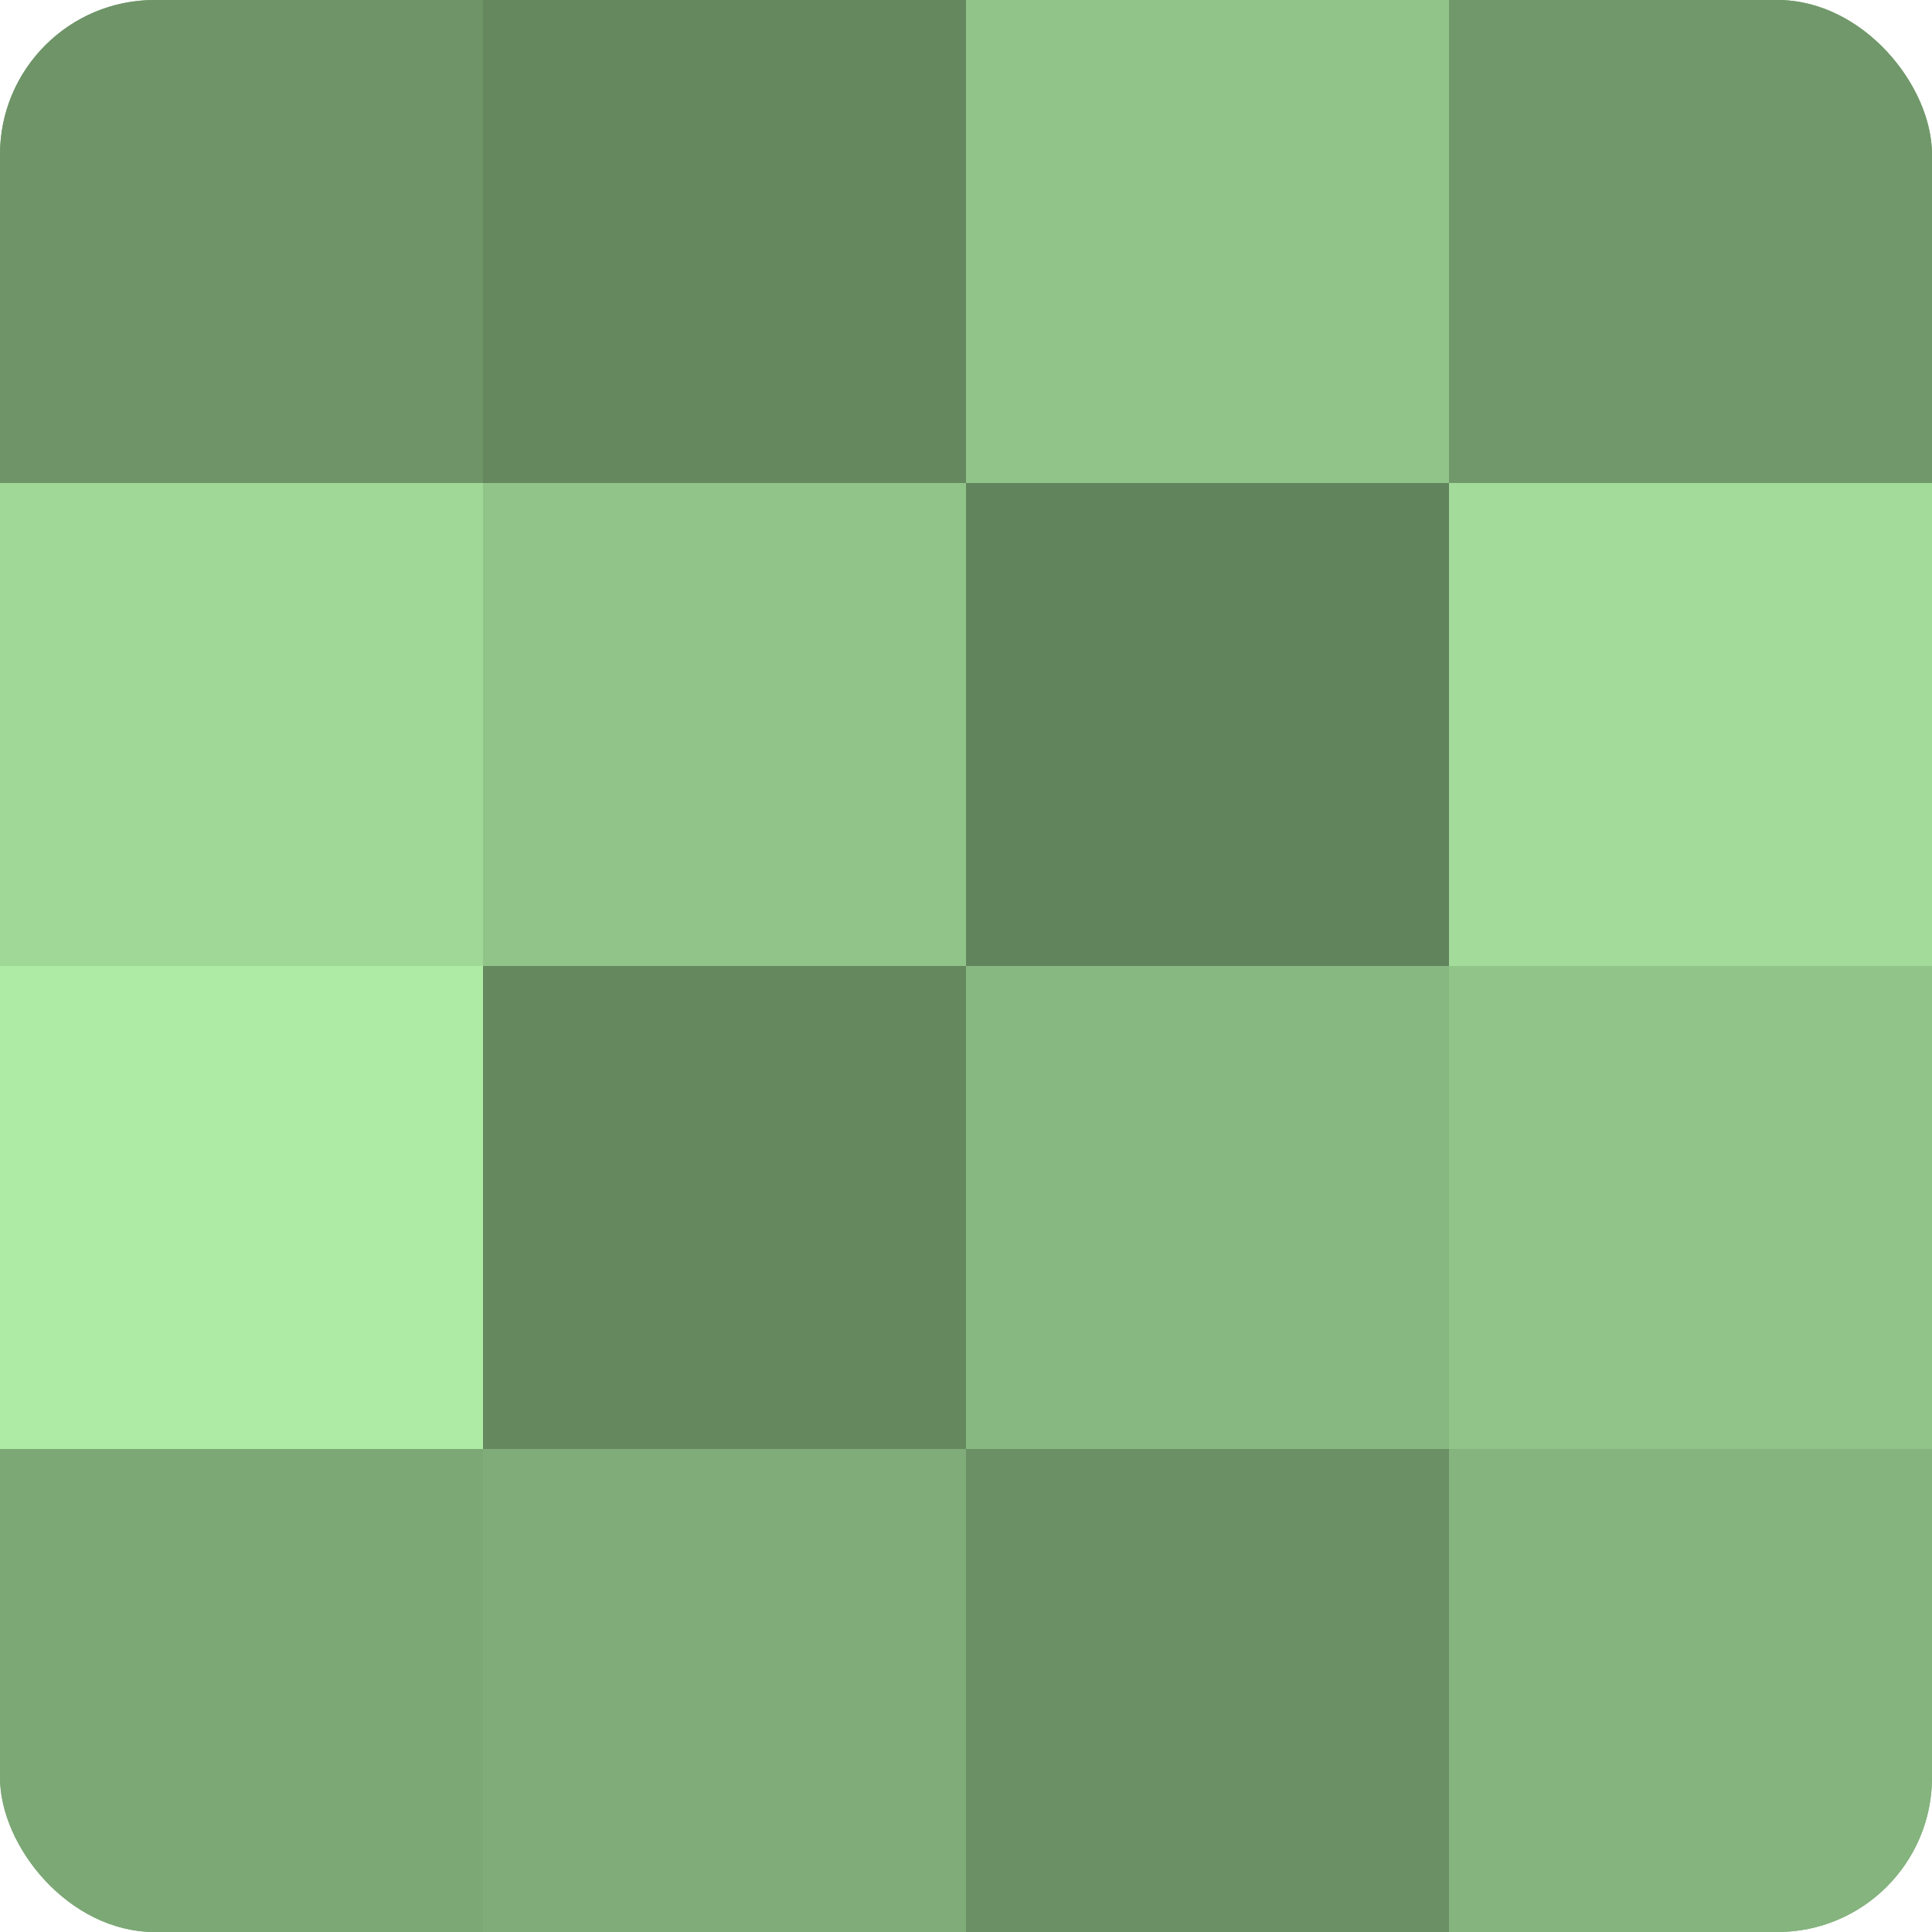
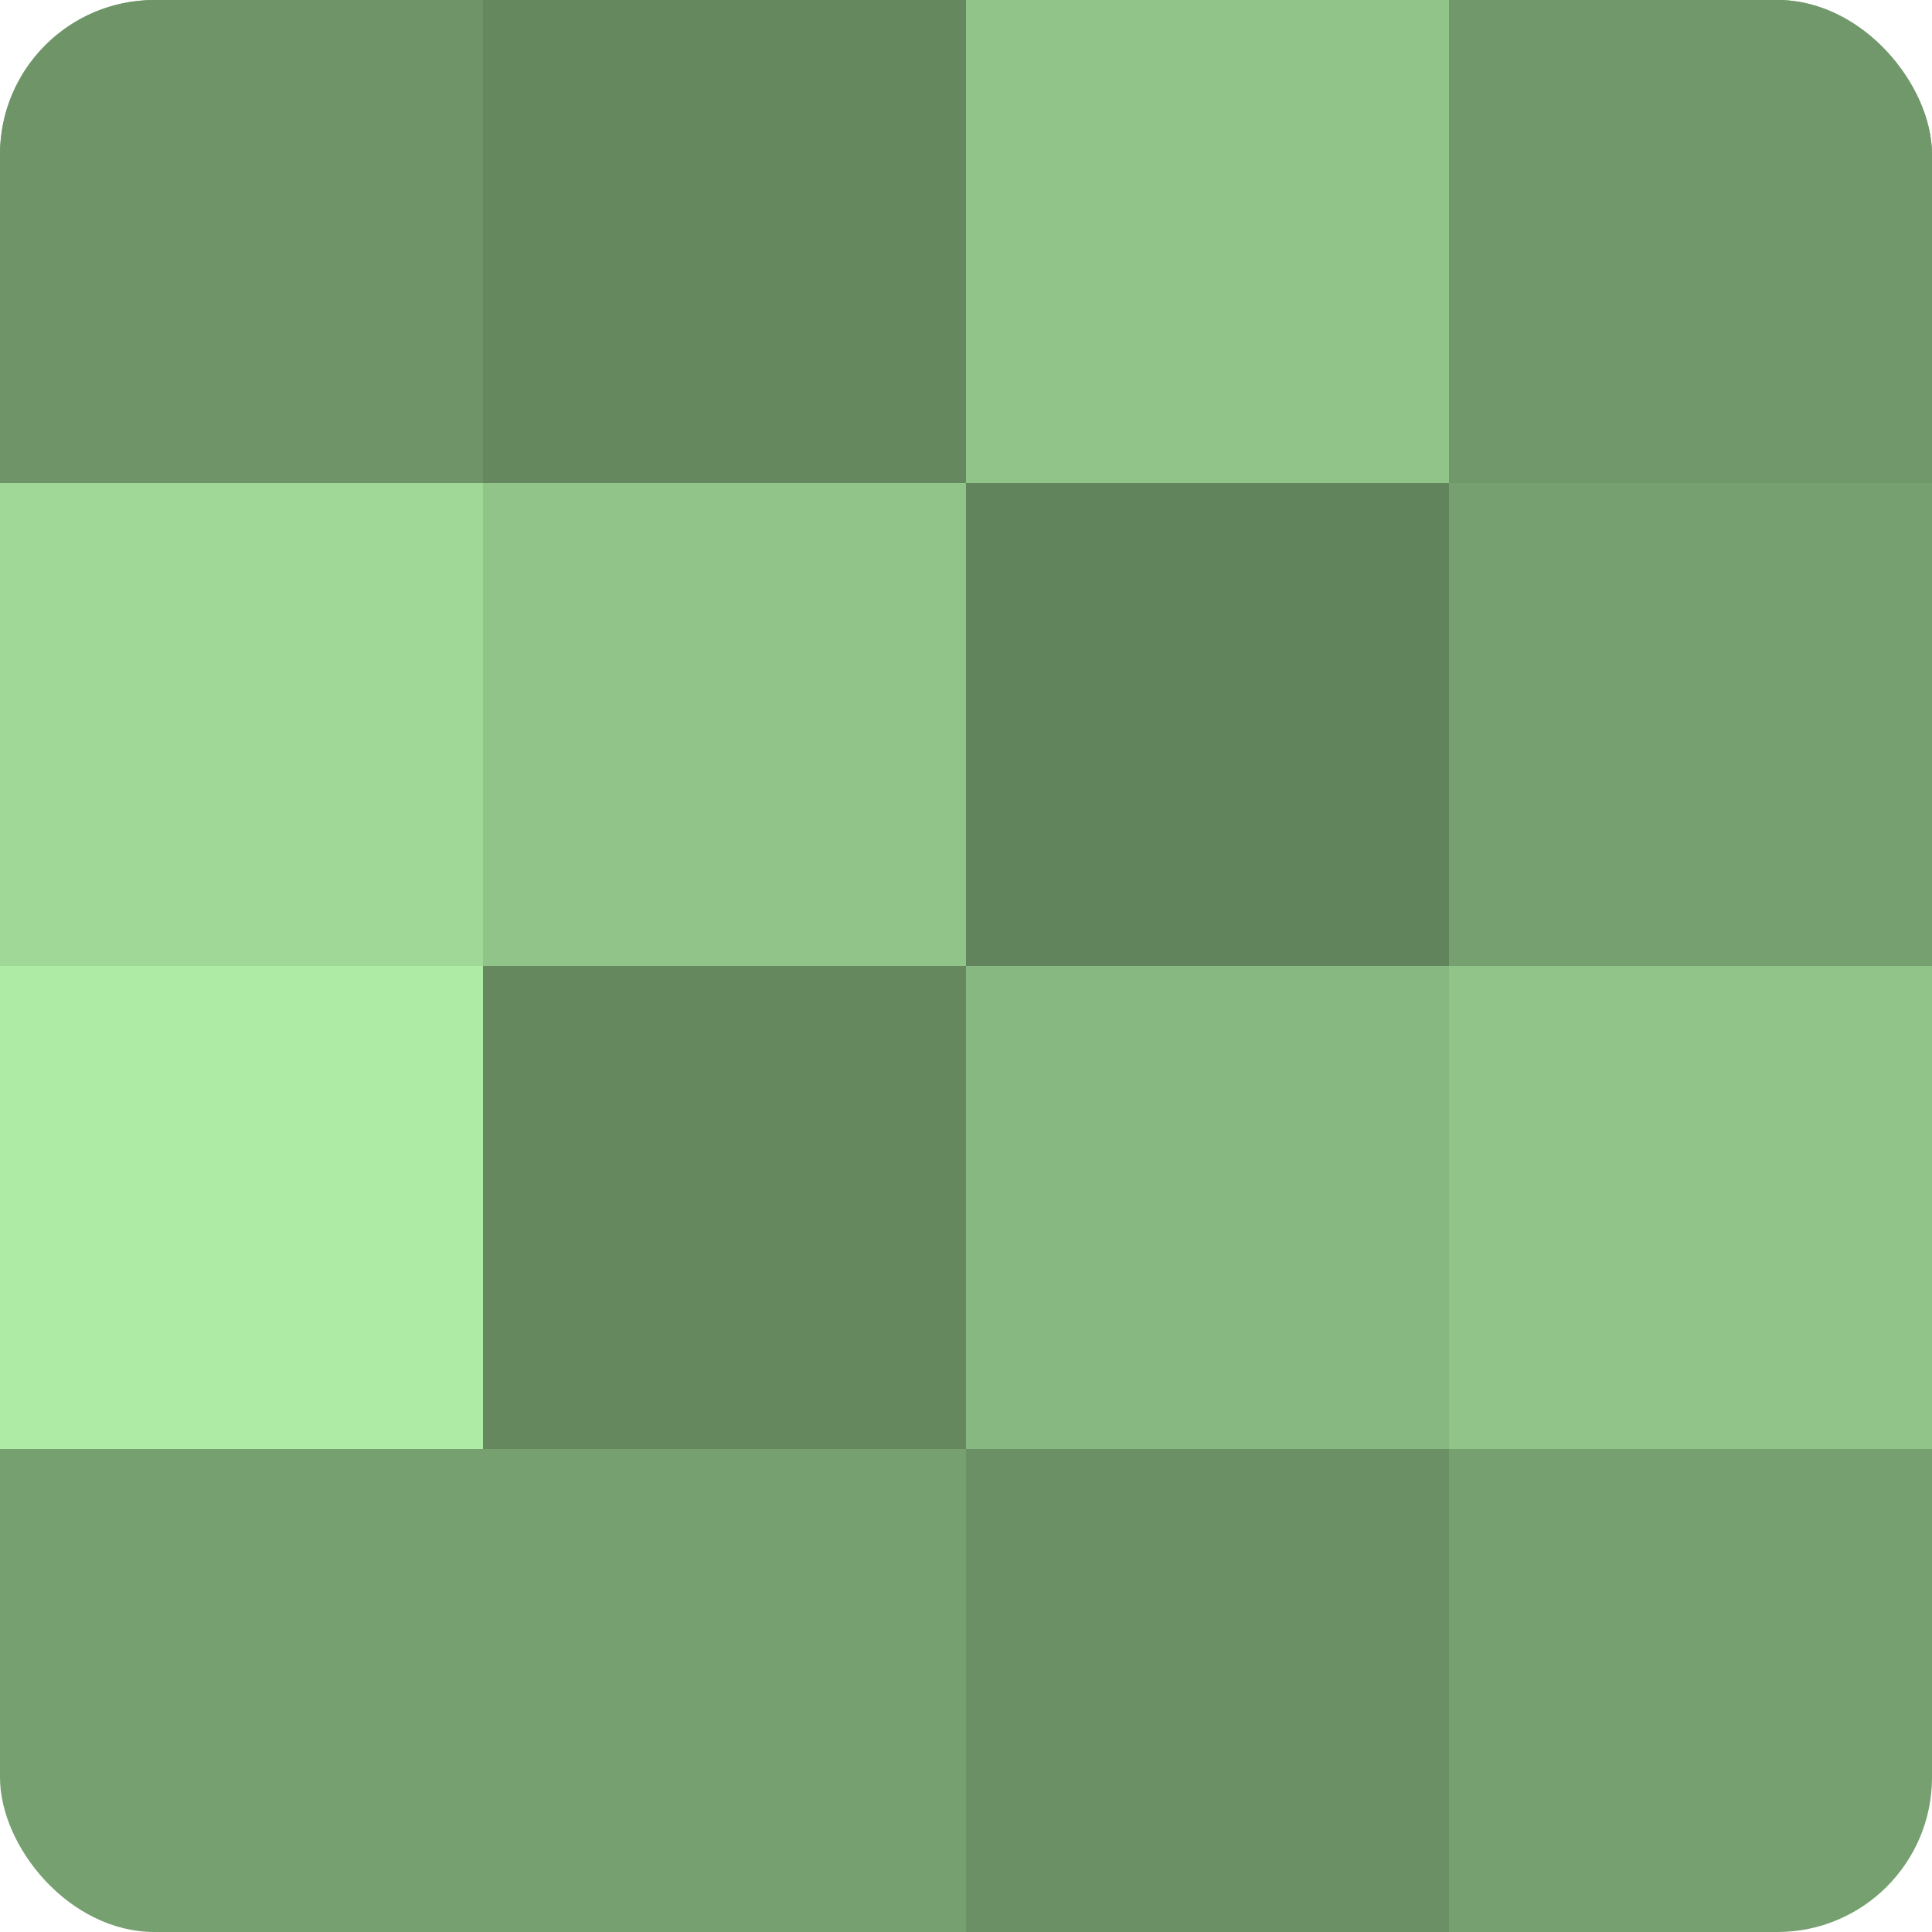
<svg xmlns="http://www.w3.org/2000/svg" width="80" height="80" viewBox="0 0 100 100" preserveAspectRatio="xMidYMid meet">
  <defs>
    <clipPath id="c" width="100" height="100">
      <rect width="100" height="100" rx="8" ry="8" />
    </clipPath>
  </defs>
  <g clip-path="url(#c)">
    <rect width="100" height="100" fill="#76a070" />
    <rect width="25" height="25" fill="#6e9468" />
    <rect y="25" width="25" height="25" fill="#a0d897" />
    <rect y="50" width="25" height="25" fill="#aeeca5" />
-     <rect y="75" width="25" height="25" fill="#7ca876" />
    <rect x="25" width="25" height="25" fill="#65885f" />
    <rect x="25" y="25" width="25" height="25" fill="#91c489" />
    <rect x="25" y="50" width="25" height="25" fill="#65885f" />
-     <rect x="25" y="75" width="25" height="25" fill="#7fac78" />
    <rect x="50" width="25" height="25" fill="#91c489" />
    <rect x="50" y="25" width="25" height="25" fill="#62845d" />
    <rect x="50" y="50" width="25" height="25" fill="#88b881" />
    <rect x="50" y="75" width="25" height="25" fill="#6b9065" />
    <rect x="75" width="25" height="25" fill="#71986a" />
-     <rect x="75" y="25" width="25" height="25" fill="#a3dc9a" />
    <rect x="75" y="50" width="25" height="25" fill="#91c489" />
-     <rect x="75" y="75" width="25" height="25" fill="#85b47e" />
  </g>
</svg>